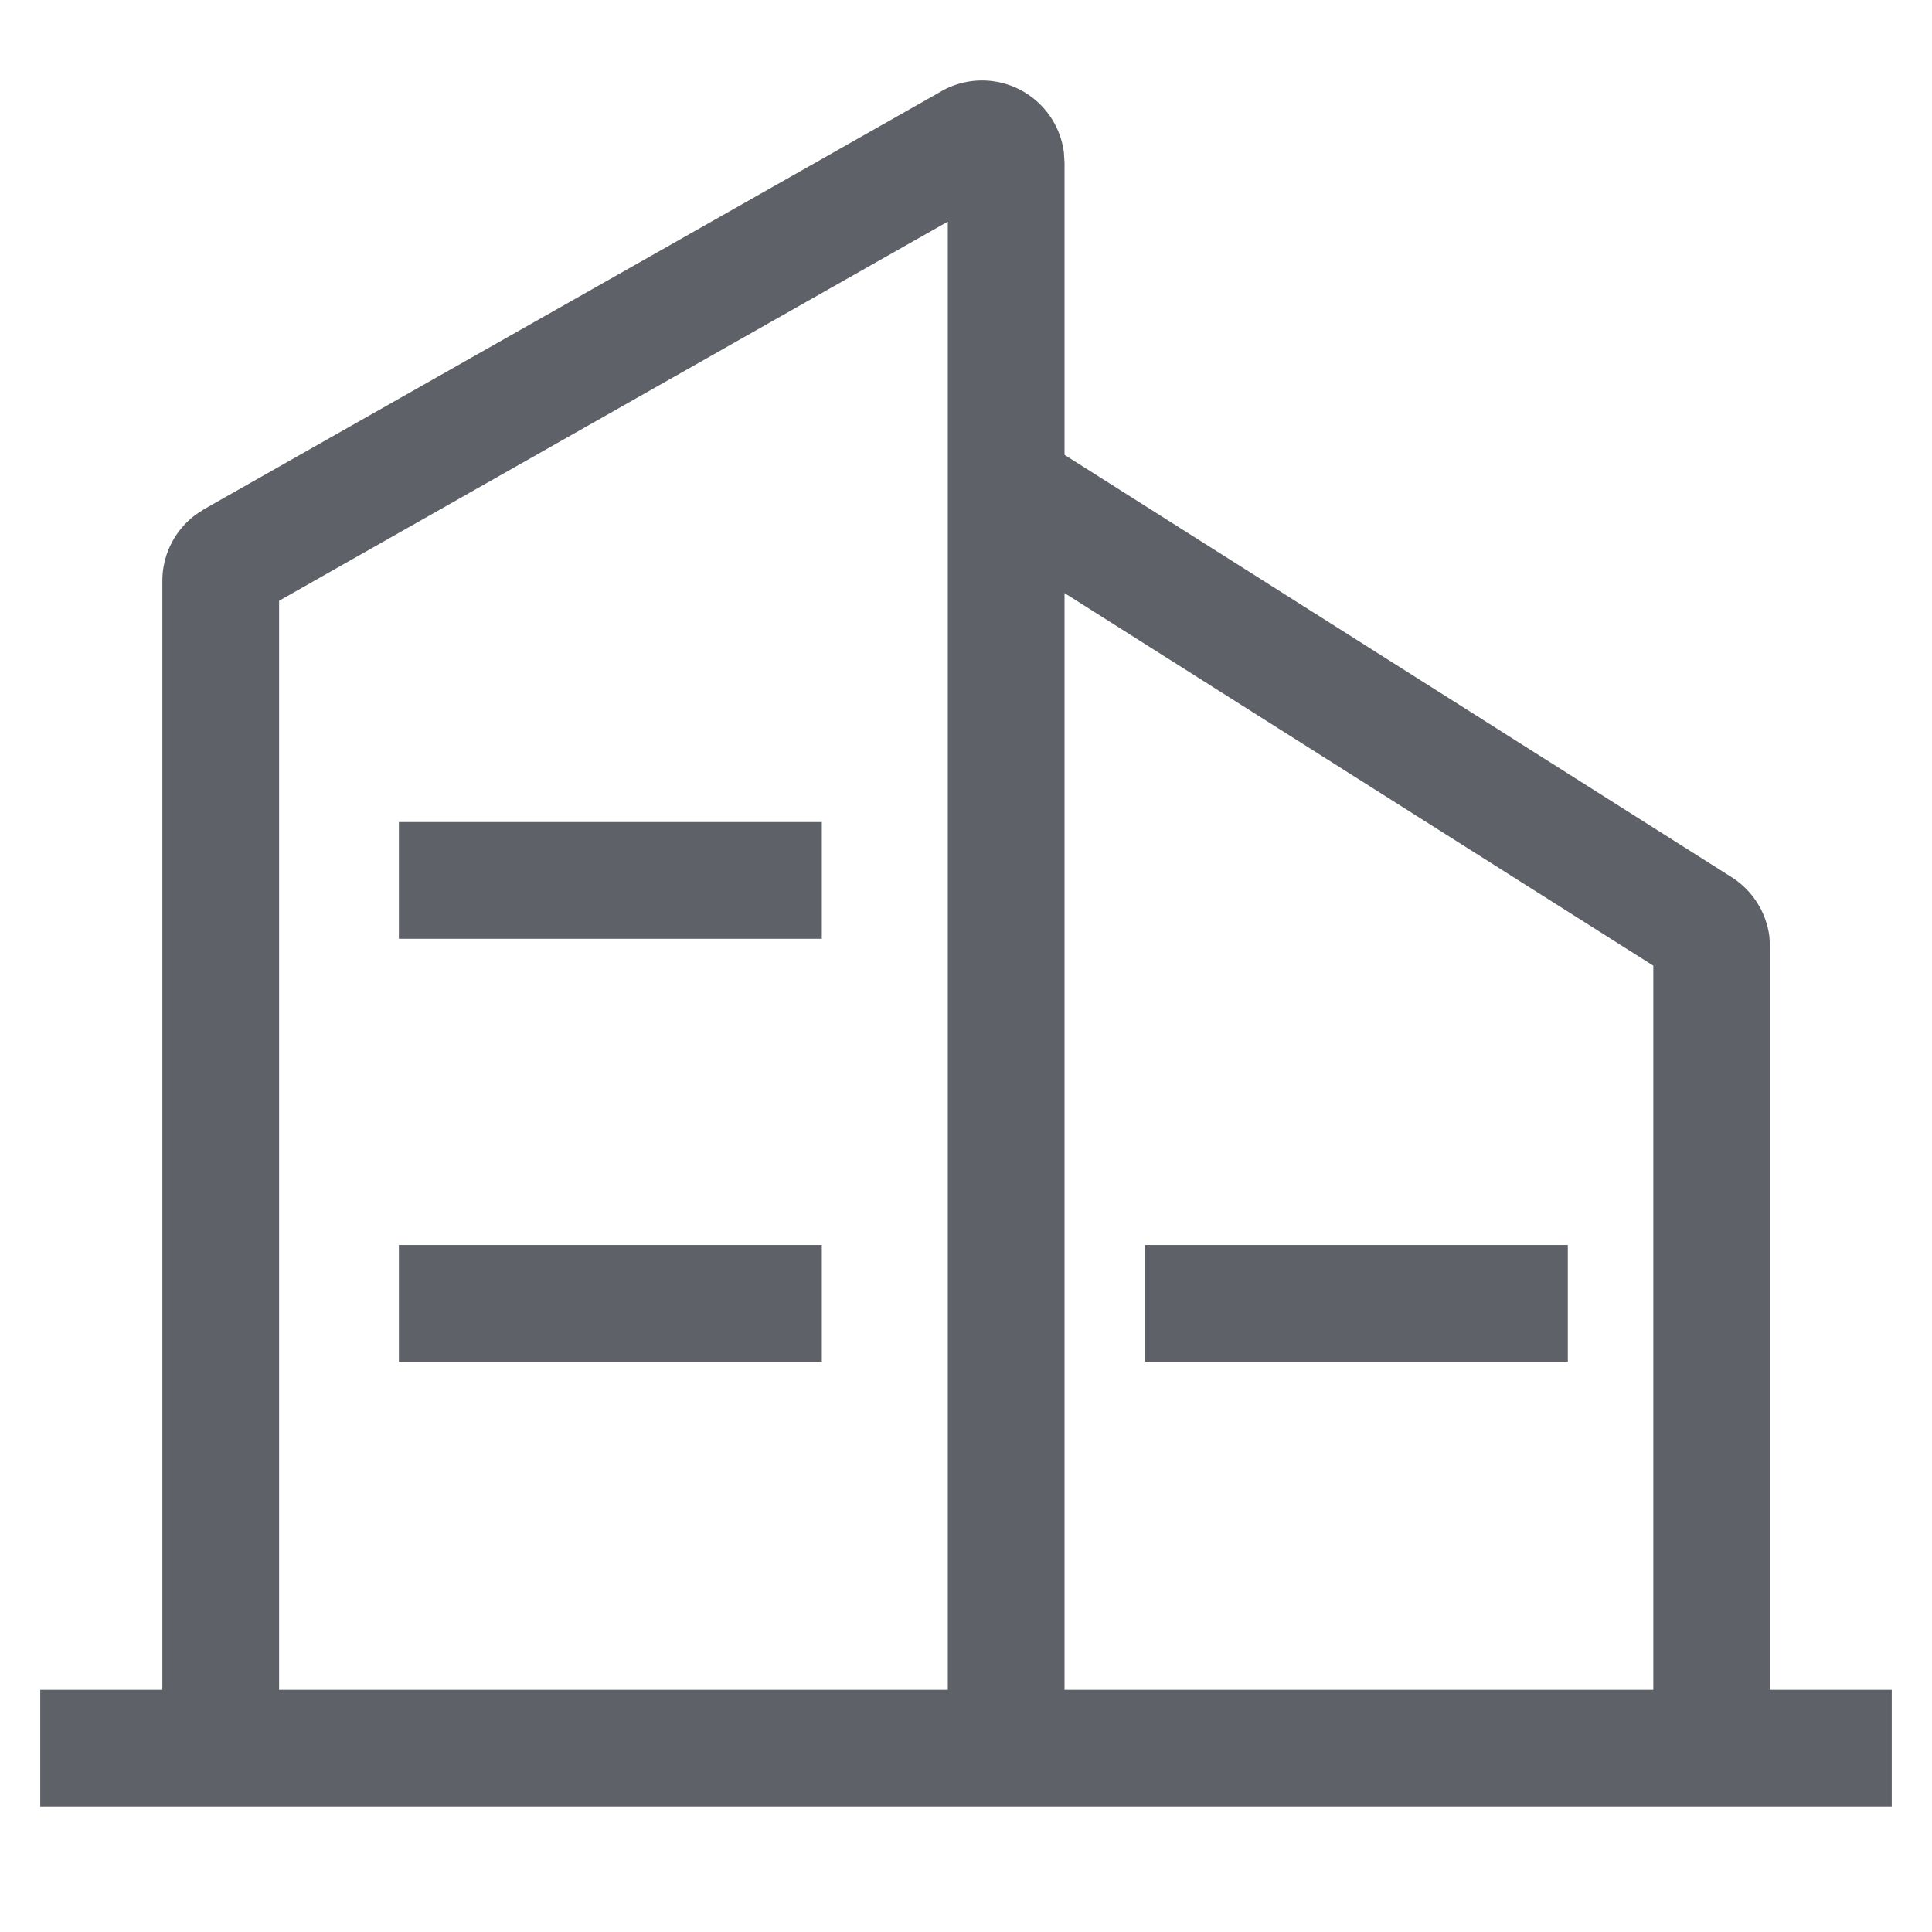
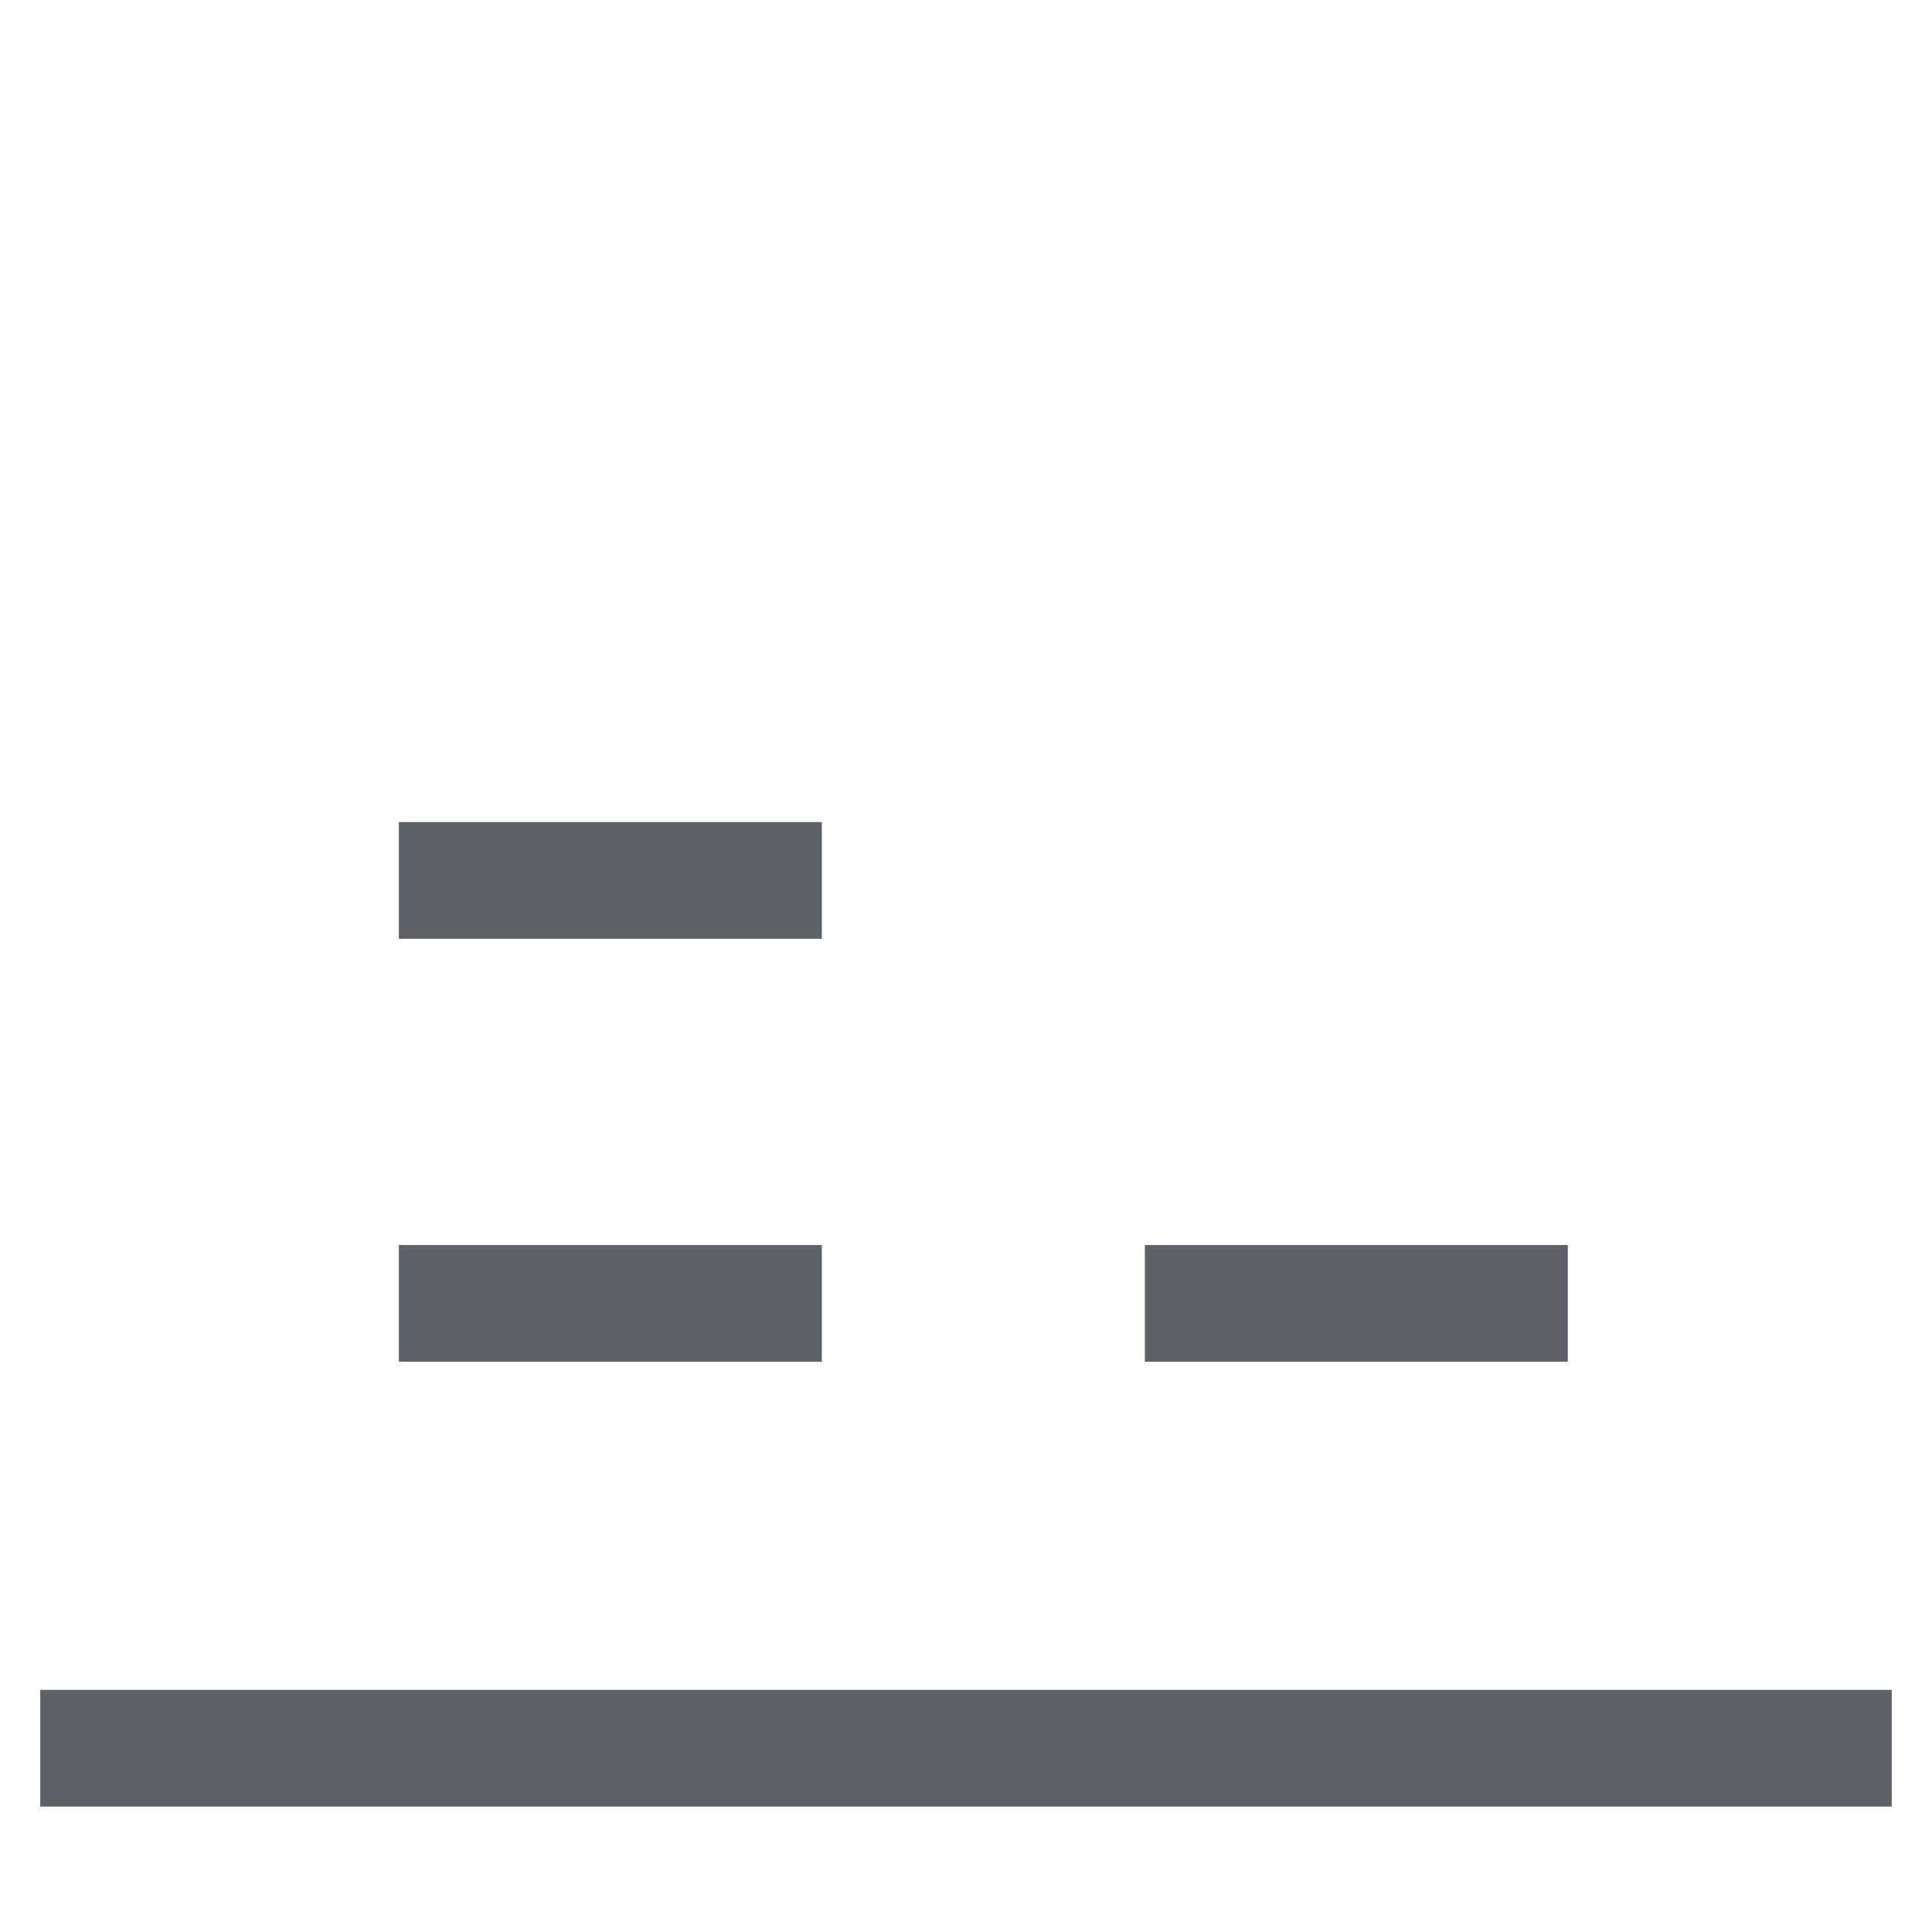
<svg xmlns="http://www.w3.org/2000/svg" t="1697096940178" class="icon" viewBox="0 0 1024 1024" version="1.1" p-id="9533" width="25" height="25">
  <path d="M21.333 895.659h981.333v61.867H21.333zM211.413 659.883h224.171v61.867H211.413zM606.805 659.883h224.171v61.867h-224.171zM211.413 435.712h224.171v61.867H211.413z" fill="#5E6168" p-id="9534" />
-   <path d="M498.944 48.341a43.733 43.733 0 0 1 64.939 32.427l0.341 5.632v820.395h-61.867v-789.333l-354.432 200.96v588.373h-61.867V307.883c0-13.995 6.699-27.051 17.835-35.2l4.352-2.859 390.699-221.44z" fill="#5E6168" p-id="9535" />
-   <path d="M555.904 235.819l361.899 229.12c11.093 6.997 18.347 18.56 20.011 31.403l0.341 5.547v404.907h-61.867v-394.965l-353.493-223.701 33.109-52.309z" fill="#5E6168" p-id="9536" />
</svg>